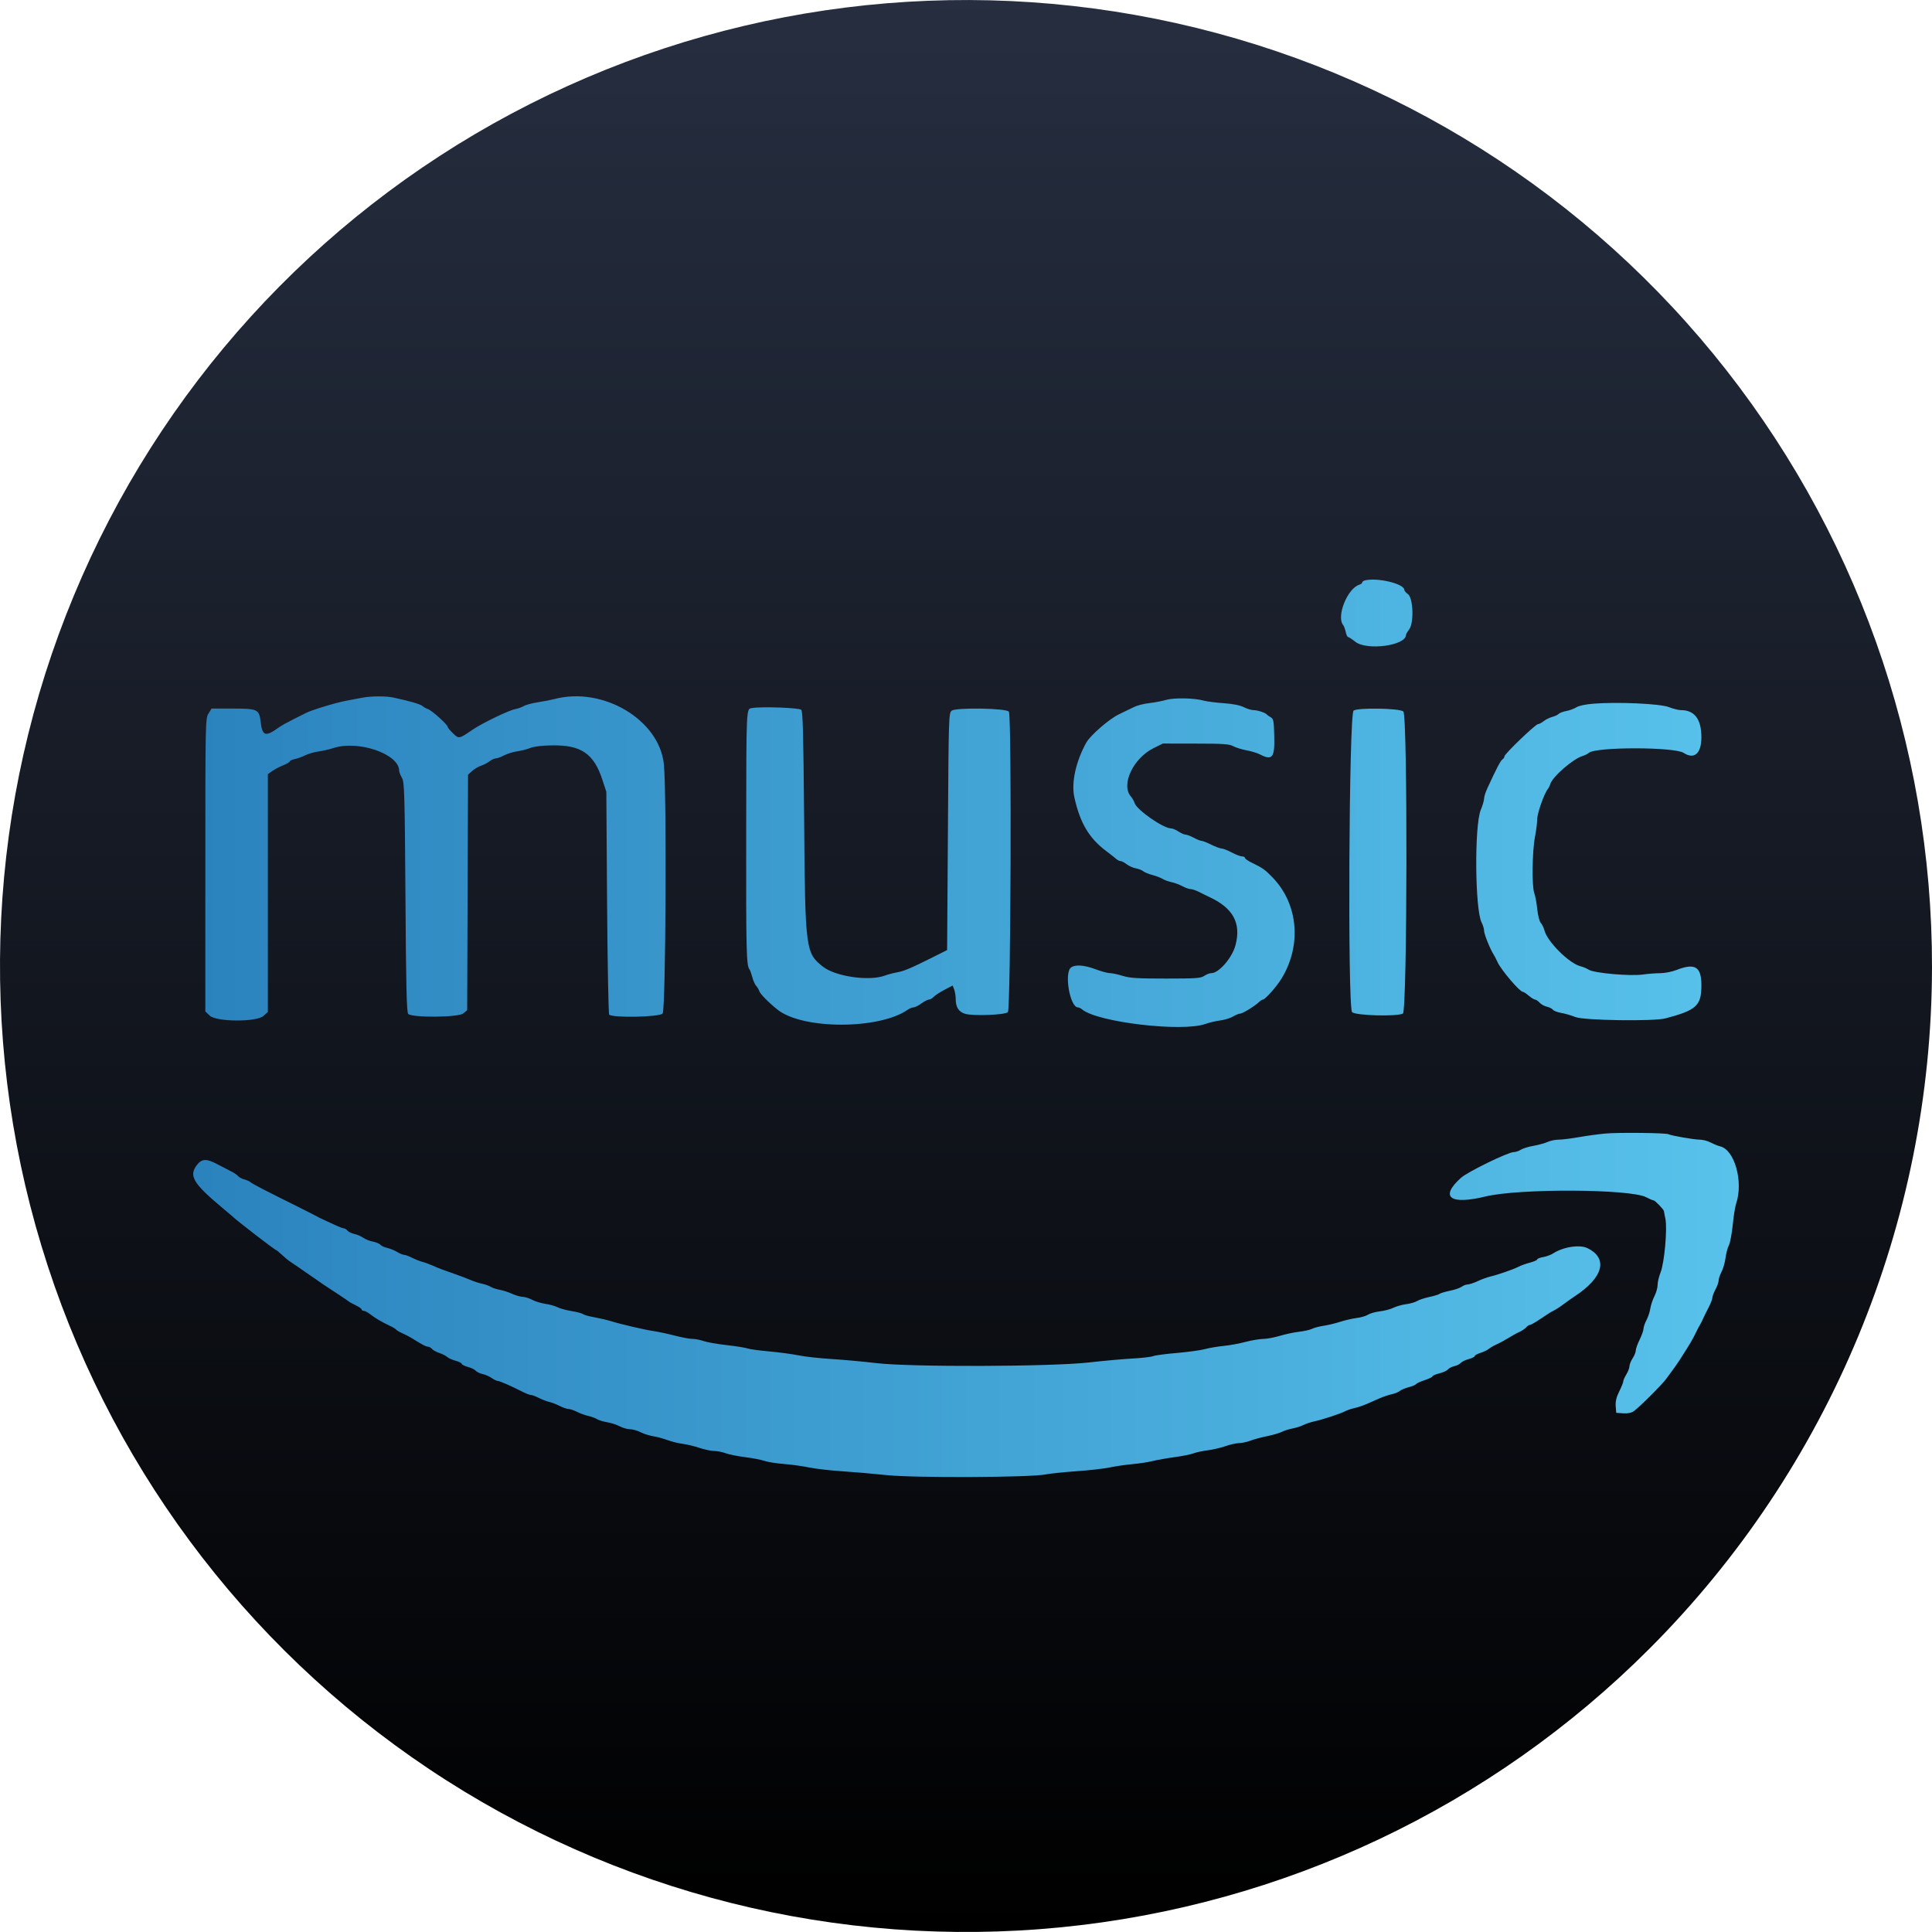
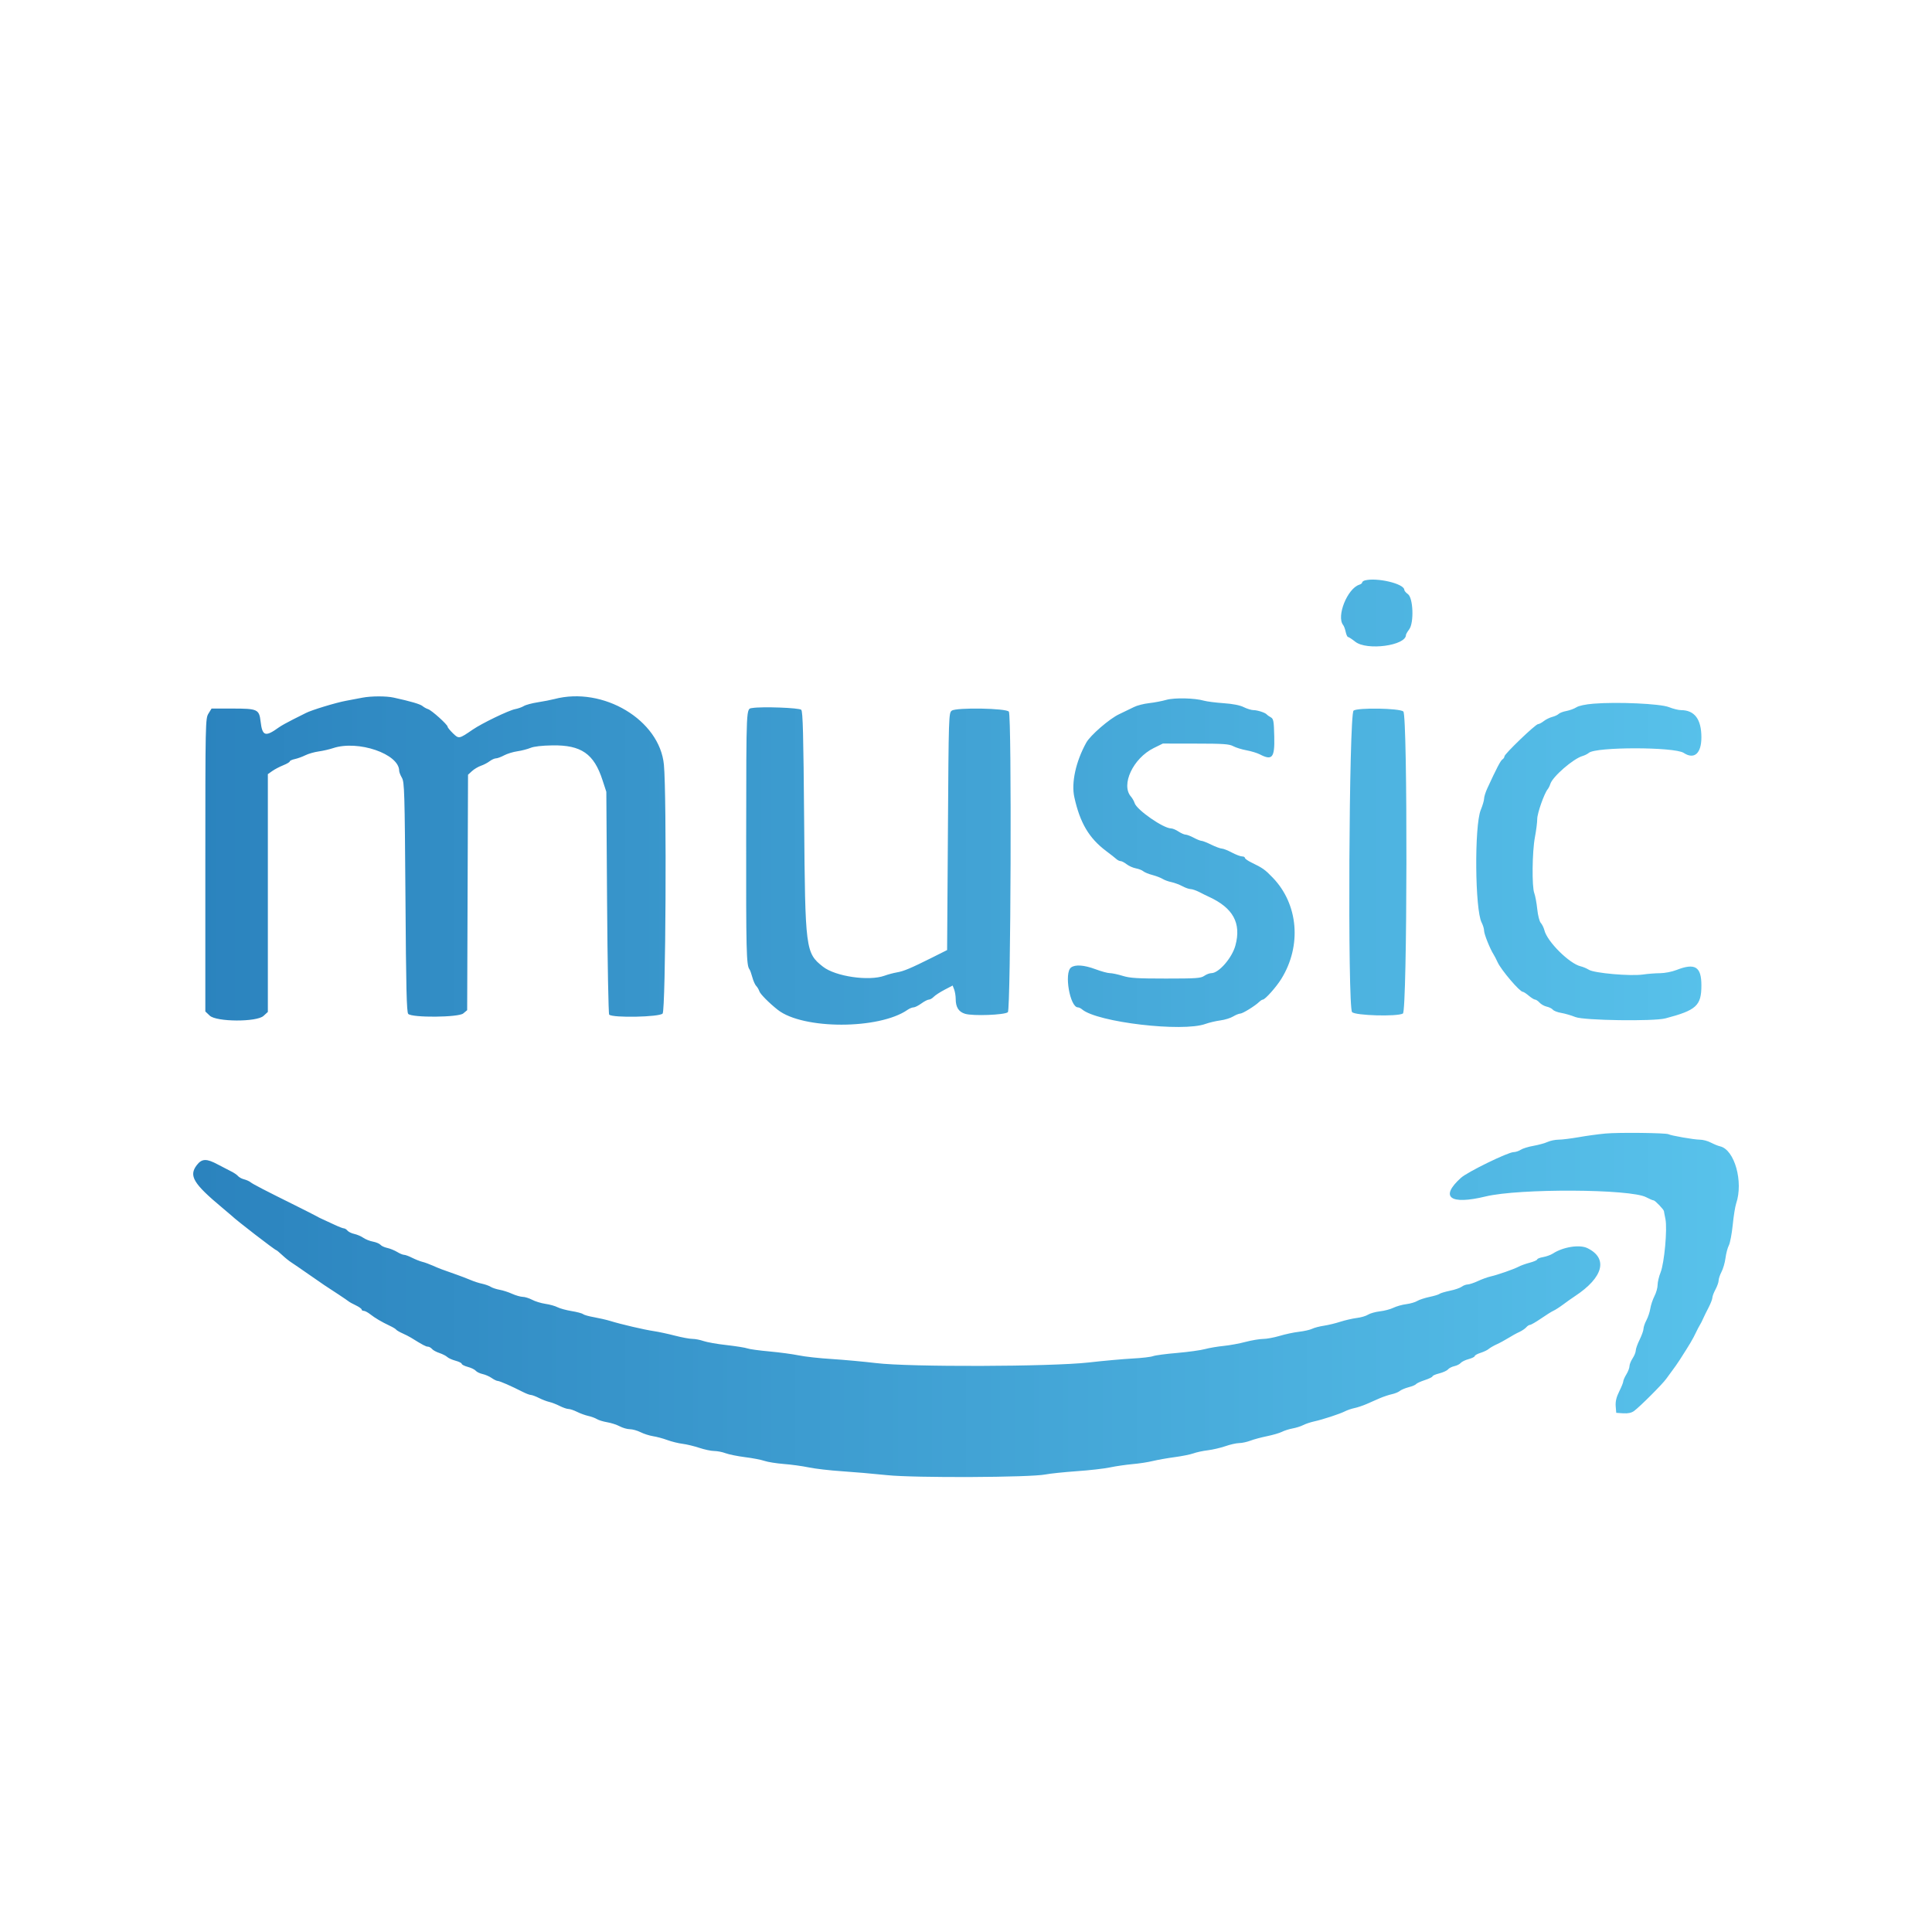
<svg xmlns="http://www.w3.org/2000/svg" width="36px" height="36px" viewBox="0 0 36 36" version="1.1">
  <title>amazonMusic</title>
  <desc>Created with Sketch.</desc>
  <defs>
    <linearGradient x1="-3.0520684e-06%" y1="100%" x2="-3.05206839e-06%" y2="-5.22012498e-08%" id="linearGradient-1">
      <stop stop-color="#000000" offset="0%" />
      <stop stop-color="#262E40" offset="100%" />
    </linearGradient>
    <linearGradient x1="-1.53989889e-06%" y1="-99.865%" x2="100%" y2="-99.865%" id="linearGradient-2">
      <stop stop-color="#2B83BE" offset="0%" />
      <stop stop-color="#58C2EB" offset="100%" />
    </linearGradient>
  </defs>
  <g id="Photos" stroke="none" stroke-width="1" fill="none" fill-rule="evenodd">
    <g id="amazonMusic">
-       <path d="M36,18.027 C36.006,13.862 34.568,9.823 31.929,6.599 C29.291,3.376 25.616,1.167 21.531,0.35 C17.446,-0.467 13.204,0.158 9.529,2.118 C5.853,4.078 2.972,7.253 1.375,11.101 C-0.222,14.948 -0.435,19.23 0.773,23.217 C1.98,27.204 4.533,30.649 7.996,32.964 C11.459,35.279 15.618,36.321 19.764,35.913 C23.909,35.505 27.785,33.672 30.73,30.726 C34.098,27.357 35.993,22.791 36,18.027 Z" id="Path" fill="url(#linearGradient-1)" fill-rule="nonzero" />
      <path d="M25.433,10.815 C25.405,10.823 25.382,10.84 25.382,10.854 C25.382,10.867 25.358,10.886 25.329,10.895 C25.106,10.966 24.898,11.485 25.028,11.647 C25.043,11.665 25.064,11.722 25.075,11.774 C25.086,11.826 25.106,11.869 25.118,11.869 C25.131,11.869 25.192,11.909 25.254,11.958 C25.469,12.128 26.198,12.03 26.198,11.831 C26.198,11.819 26.225,11.771 26.259,11.726 C26.35,11.603 26.333,11.139 26.234,11.07 C26.198,11.045 26.168,11.009 26.167,10.99 C26.164,10.876 25.659,10.757 25.433,10.815 Z M6.754,13 C6.689,13.012 6.552,13.038 6.448,13.058 C6.26,13.092 5.799,13.233 5.699,13.286 C5.67,13.302 5.562,13.356 5.458,13.407 C5.354,13.459 5.236,13.525 5.196,13.554 C4.944,13.736 4.888,13.718 4.856,13.445 C4.829,13.216 4.799,13.203 4.329,13.203 L3.942,13.203 L3.884,13.297 C3.828,13.389 3.826,13.451 3.826,16.119 L3.826,18.847 L3.908,18.925 C4.032,19.043 4.785,19.047 4.911,18.929 L4.991,18.856 L4.991,16.64 L4.991,14.425 L5.073,14.367 C5.118,14.335 5.21,14.287 5.277,14.26 C5.344,14.233 5.399,14.201 5.399,14.188 C5.399,14.175 5.442,14.155 5.494,14.144 C5.546,14.133 5.634,14.101 5.69,14.073 C5.746,14.045 5.858,14.013 5.938,14.002 C6.018,13.991 6.14,13.963 6.208,13.94 C6.673,13.786 7.437,14.048 7.438,14.362 C7.438,14.386 7.461,14.445 7.489,14.493 C7.536,14.573 7.541,14.753 7.555,16.718 C7.566,18.416 7.577,18.863 7.607,18.893 C7.681,18.966 8.544,18.959 8.632,18.884 L8.705,18.823 L8.713,16.629 L8.721,14.436 L8.794,14.369 C8.834,14.332 8.909,14.287 8.961,14.269 C9.013,14.252 9.086,14.213 9.124,14.184 C9.163,14.155 9.215,14.131 9.241,14.131 C9.267,14.131 9.336,14.106 9.393,14.075 C9.45,14.045 9.561,14.01 9.64,13.999 C9.719,13.988 9.829,13.959 9.885,13.936 C9.949,13.909 10.1,13.892 10.293,13.889 C10.831,13.881 11.068,14.045 11.227,14.537 L11.298,14.754 L11.312,16.818 C11.32,17.953 11.338,18.893 11.351,18.906 C11.415,18.97 12.288,18.952 12.347,18.886 C12.405,18.822 12.425,14.823 12.371,14.249 C12.292,13.416 11.24,12.786 10.329,13.026 C10.269,13.042 10.13,13.069 10.021,13.086 C9.911,13.103 9.793,13.135 9.759,13.157 C9.724,13.178 9.653,13.203 9.601,13.213 C9.482,13.235 8.982,13.476 8.807,13.596 C8.553,13.77 8.551,13.771 8.44,13.664 C8.386,13.611 8.341,13.557 8.341,13.542 C8.341,13.503 8.044,13.235 7.977,13.214 C7.945,13.204 7.899,13.178 7.874,13.157 C7.833,13.121 7.649,13.067 7.336,12.999 C7.198,12.968 6.916,12.969 6.754,13 Z M21.732,13.041 C21.656,13.063 21.511,13.091 21.412,13.102 C21.312,13.113 21.185,13.146 21.129,13.175 C21.073,13.203 20.948,13.264 20.852,13.309 C20.673,13.393 20.317,13.701 20.241,13.838 C20.046,14.19 19.959,14.587 20.019,14.856 C20.124,15.333 20.293,15.619 20.612,15.858 C20.696,15.921 20.782,15.988 20.803,16.008 C20.825,16.028 20.859,16.045 20.88,16.045 C20.9,16.045 20.951,16.071 20.992,16.103 C21.033,16.135 21.11,16.17 21.163,16.18 C21.216,16.19 21.28,16.214 21.304,16.235 C21.328,16.255 21.405,16.287 21.476,16.305 C21.547,16.324 21.632,16.357 21.665,16.378 C21.699,16.399 21.772,16.426 21.828,16.437 C21.884,16.449 21.976,16.483 22.032,16.513 C22.087,16.543 22.157,16.567 22.186,16.567 C22.215,16.567 22.287,16.592 22.347,16.622 C22.406,16.653 22.487,16.693 22.527,16.711 C22.978,16.918 23.133,17.202 23.02,17.618 C22.958,17.848 22.711,18.133 22.573,18.133 C22.539,18.133 22.479,18.156 22.439,18.184 C22.376,18.228 22.29,18.234 21.726,18.234 C21.198,18.234 21.056,18.226 20.921,18.184 C20.83,18.156 20.722,18.133 20.681,18.133 C20.64,18.133 20.519,18.1 20.413,18.06 C20.2,17.981 20.035,17.969 19.957,18.028 C19.825,18.128 19.937,18.771 20.086,18.771 C20.104,18.771 20.14,18.788 20.165,18.81 C20.451,19.049 22.036,19.235 22.463,19.079 C22.532,19.054 22.656,19.025 22.739,19.014 C22.823,19.003 22.93,18.97 22.978,18.94 C23.027,18.911 23.086,18.887 23.11,18.887 C23.156,18.886 23.383,18.746 23.462,18.67 C23.487,18.646 23.518,18.626 23.531,18.626 C23.573,18.626 23.78,18.394 23.875,18.241 C24.259,17.622 24.193,16.847 23.715,16.353 C23.573,16.205 23.528,16.173 23.321,16.073 C23.253,16.04 23.197,16.001 23.197,15.985 C23.197,15.97 23.173,15.958 23.143,15.958 C23.114,15.958 23.028,15.925 22.952,15.885 C22.877,15.845 22.793,15.812 22.766,15.812 C22.739,15.811 22.651,15.779 22.571,15.74 C22.491,15.7 22.409,15.668 22.389,15.668 C22.369,15.668 22.303,15.642 22.244,15.61 C22.184,15.578 22.115,15.552 22.091,15.552 C22.066,15.552 22.007,15.525 21.959,15.494 C21.911,15.462 21.849,15.436 21.82,15.436 C21.676,15.435 21.181,15.091 21.142,14.964 C21.131,14.929 21.101,14.875 21.075,14.845 C20.881,14.626 21.112,14.131 21.496,13.94 L21.668,13.855 L22.28,13.856 C22.791,13.856 22.906,13.864 22.979,13.904 C23.028,13.93 23.139,13.965 23.227,13.981 C23.315,13.997 23.426,14.031 23.474,14.056 C23.707,14.177 23.754,14.12 23.744,13.725 C23.737,13.432 23.73,13.394 23.678,13.365 C23.646,13.348 23.613,13.324 23.604,13.313 C23.579,13.28 23.431,13.232 23.356,13.232 C23.318,13.232 23.237,13.207 23.176,13.177 C23.106,13.141 22.972,13.115 22.801,13.103 C22.656,13.093 22.492,13.072 22.437,13.057 C22.262,13.006 21.883,12.998 21.732,13.041 Z M29.693,13.112 C29.543,13.124 29.417,13.151 29.373,13.18 C29.333,13.206 29.25,13.236 29.189,13.248 C29.128,13.259 29.063,13.283 29.043,13.303 C29.024,13.322 28.97,13.347 28.923,13.359 C28.877,13.371 28.806,13.405 28.767,13.436 C28.727,13.467 28.679,13.493 28.659,13.493 C28.613,13.493 28.033,14.049 28.033,14.094 C28.033,14.112 28.016,14.138 27.995,14.151 C27.961,14.172 27.884,14.32 27.716,14.685 C27.682,14.758 27.654,14.846 27.654,14.88 C27.654,14.913 27.626,15.01 27.591,15.094 C27.471,15.389 27.484,16.954 27.608,17.19 C27.633,17.238 27.654,17.308 27.654,17.344 C27.654,17.406 27.765,17.682 27.831,17.785 C27.847,17.809 27.88,17.874 27.906,17.93 C27.972,18.075 28.318,18.481 28.375,18.481 C28.39,18.481 28.44,18.514 28.487,18.554 C28.534,18.593 28.586,18.626 28.604,18.626 C28.621,18.626 28.659,18.651 28.687,18.682 C28.715,18.713 28.775,18.747 28.82,18.757 C28.866,18.767 28.917,18.792 28.935,18.814 C28.953,18.836 29.023,18.863 29.09,18.874 C29.157,18.885 29.278,18.92 29.358,18.952 C29.519,19.015 30.813,19.034 31.033,18.976 C31.611,18.824 31.703,18.739 31.703,18.36 C31.703,18.011 31.584,17.939 31.237,18.075 C31.156,18.107 31.021,18.133 30.937,18.134 C30.854,18.134 30.707,18.145 30.611,18.159 C30.376,18.192 29.704,18.133 29.606,18.07 C29.566,18.045 29.497,18.016 29.454,18.006 C29.244,17.957 28.83,17.546 28.778,17.335 C28.766,17.288 28.736,17.226 28.711,17.198 C28.685,17.17 28.657,17.06 28.644,16.937 C28.632,16.821 28.607,16.69 28.59,16.645 C28.542,16.526 28.55,15.867 28.601,15.6 C28.625,15.475 28.644,15.323 28.644,15.261 C28.644,15.155 28.773,14.788 28.839,14.706 C28.856,14.685 28.878,14.641 28.888,14.608 C28.93,14.471 29.317,14.136 29.489,14.087 C29.529,14.075 29.582,14.049 29.606,14.028 C29.738,13.915 31.199,13.916 31.373,14.029 C31.569,14.158 31.703,14.04 31.703,13.74 C31.703,13.401 31.576,13.232 31.321,13.232 C31.276,13.232 31.175,13.207 31.097,13.176 C30.935,13.112 30.138,13.076 29.693,13.112 Z M14.017,13.193 C13.902,13.212 13.907,13.115 13.904,15.576 C13.901,17.72 13.908,17.987 13.964,18.06 C13.977,18.076 14.001,18.144 14.019,18.211 C14.037,18.278 14.07,18.351 14.091,18.372 C14.113,18.394 14.139,18.439 14.15,18.472 C14.166,18.523 14.335,18.693 14.493,18.817 C14.962,19.186 16.383,19.185 16.912,18.816 C16.948,18.791 16.997,18.771 17.023,18.771 C17.048,18.771 17.113,18.738 17.167,18.699 C17.222,18.659 17.285,18.626 17.308,18.626 C17.331,18.626 17.371,18.603 17.398,18.575 C17.424,18.547 17.514,18.488 17.598,18.444 L17.751,18.364 L17.78,18.439 C17.795,18.48 17.808,18.558 17.808,18.612 C17.808,18.768 17.863,18.855 17.984,18.891 C18.132,18.935 18.717,18.913 18.78,18.861 C18.835,18.816 18.854,13.347 18.799,13.261 C18.758,13.196 17.82,13.18 17.735,13.242 C17.678,13.284 17.677,13.327 17.663,15.494 L17.648,17.703 L17.371,17.842 C16.969,18.043 16.838,18.098 16.712,18.119 C16.65,18.13 16.546,18.157 16.481,18.181 C16.19,18.286 15.566,18.195 15.335,18.013 C15.01,17.757 15.003,17.699 14.984,15.285 C14.971,13.683 14.96,13.256 14.93,13.226 C14.892,13.188 14.193,13.163 14.017,13.193 Z M25.222,13.241 C25.136,13.305 25.109,18.766 25.194,18.859 C25.253,18.924 26.029,18.946 26.141,18.886 C26.223,18.843 26.231,13.324 26.149,13.257 C26.076,13.196 25.301,13.183 25.222,13.241 Z M29.912,21.122 C29.783,21.134 29.561,21.164 29.416,21.19 C29.272,21.215 29.104,21.236 29.042,21.236 C28.98,21.236 28.889,21.255 28.838,21.278 C28.788,21.301 28.669,21.334 28.574,21.351 C28.479,21.367 28.371,21.401 28.335,21.425 C28.298,21.449 28.239,21.468 28.204,21.468 C28.101,21.468 27.344,21.837 27.223,21.947 C26.822,22.308 27.017,22.456 27.683,22.294 C28.307,22.143 30.383,22.153 30.675,22.309 C30.735,22.341 30.797,22.367 30.812,22.367 C30.839,22.367 31.003,22.538 31.005,22.568 C31.006,22.577 31.018,22.644 31.033,22.715 C31.07,22.901 31.013,23.531 30.943,23.708 C30.912,23.785 30.887,23.891 30.887,23.943 C30.887,23.995 30.861,24.089 30.828,24.152 C30.796,24.215 30.761,24.319 30.751,24.383 C30.741,24.447 30.709,24.544 30.679,24.6 C30.649,24.656 30.625,24.727 30.624,24.76 C30.624,24.792 30.591,24.883 30.552,24.963 C30.512,25.043 30.48,25.134 30.48,25.166 C30.479,25.198 30.453,25.263 30.421,25.311 C30.39,25.359 30.363,25.424 30.363,25.456 C30.363,25.488 30.337,25.557 30.305,25.609 C30.273,25.661 30.247,25.721 30.247,25.741 C30.247,25.761 30.213,25.845 30.172,25.927 C30.119,26.034 30.1,26.112 30.106,26.201 L30.116,26.326 L30.247,26.335 C30.337,26.34 30.4,26.327 30.449,26.291 C30.556,26.213 30.982,25.787 31.048,25.692 C31.08,25.646 31.133,25.574 31.165,25.532 C31.197,25.49 31.258,25.404 31.299,25.34 C31.495,25.034 31.539,24.961 31.607,24.818 C31.63,24.77 31.661,24.711 31.676,24.687 C31.691,24.664 31.718,24.611 31.735,24.571 C31.752,24.532 31.798,24.438 31.837,24.364 C31.875,24.29 31.907,24.208 31.907,24.183 C31.907,24.157 31.933,24.087 31.965,24.028 C31.997,23.968 32.024,23.893 32.024,23.861 C32.024,23.828 32.048,23.757 32.077,23.701 C32.107,23.645 32.141,23.529 32.152,23.443 C32.163,23.357 32.191,23.25 32.215,23.205 C32.238,23.16 32.27,22.989 32.287,22.825 C32.303,22.661 32.332,22.481 32.351,22.425 C32.488,22.02 32.322,21.426 32.054,21.361 C32.013,21.352 31.934,21.319 31.878,21.29 C31.822,21.26 31.731,21.236 31.674,21.236 C31.569,21.236 31.133,21.16 31.091,21.135 C31.05,21.109 30.152,21.099 29.912,21.122 Z M3.667,21.71 C3.515,21.909 3.6,22.053 4.143,22.506 C4.233,22.581 4.313,22.649 4.321,22.657 C4.396,22.733 5.125,23.295 5.148,23.295 C5.155,23.295 5.204,23.336 5.258,23.386 C5.311,23.436 5.388,23.498 5.428,23.523 C5.468,23.549 5.613,23.648 5.75,23.744 C5.887,23.84 6.02,23.932 6.045,23.948 C6.199,24.047 6.467,24.225 6.493,24.247 C6.51,24.262 6.573,24.296 6.632,24.324 C6.691,24.352 6.739,24.387 6.739,24.401 C6.739,24.415 6.757,24.426 6.779,24.426 C6.801,24.426 6.855,24.455 6.901,24.491 C6.991,24.561 7.107,24.63 7.263,24.704 C7.319,24.73 7.372,24.762 7.38,24.774 C7.388,24.787 7.44,24.818 7.496,24.843 C7.552,24.868 7.625,24.905 7.657,24.925 C7.881,25.064 7.937,25.093 7.973,25.093 C7.995,25.093 8.029,25.112 8.049,25.135 C8.068,25.159 8.131,25.193 8.19,25.212 C8.248,25.232 8.313,25.265 8.334,25.286 C8.356,25.307 8.425,25.338 8.488,25.355 C8.551,25.372 8.603,25.398 8.603,25.412 C8.603,25.427 8.654,25.453 8.716,25.47 C8.779,25.486 8.845,25.519 8.864,25.541 C8.883,25.564 8.94,25.592 8.991,25.603 C9.042,25.614 9.119,25.647 9.161,25.677 C9.204,25.707 9.255,25.732 9.275,25.732 C9.31,25.732 9.525,25.826 9.745,25.938 C9.804,25.968 9.87,25.993 9.892,25.993 C9.913,25.993 9.981,26.018 10.042,26.049 C10.103,26.08 10.19,26.113 10.235,26.123 C10.279,26.133 10.366,26.166 10.427,26.197 C10.488,26.228 10.562,26.254 10.591,26.254 C10.621,26.254 10.693,26.278 10.753,26.308 C10.812,26.338 10.907,26.372 10.962,26.384 C11.018,26.396 11.09,26.423 11.123,26.443 C11.155,26.463 11.24,26.489 11.312,26.501 C11.384,26.513 11.489,26.546 11.545,26.576 C11.601,26.606 11.687,26.631 11.735,26.631 C11.784,26.631 11.874,26.656 11.934,26.686 C11.995,26.717 12.099,26.75 12.166,26.761 C12.233,26.771 12.354,26.803 12.434,26.833 C12.514,26.862 12.641,26.894 12.717,26.903 C12.792,26.912 12.933,26.946 13.029,26.978 C13.125,27.01 13.25,27.037 13.306,27.037 C13.362,27.037 13.458,27.055 13.518,27.078 C13.579,27.101 13.742,27.134 13.882,27.152 C14.022,27.169 14.186,27.201 14.246,27.222 C14.307,27.243 14.468,27.268 14.604,27.279 C14.74,27.289 14.95,27.318 15.07,27.343 C15.19,27.368 15.466,27.4 15.682,27.414 C15.898,27.428 16.278,27.461 16.527,27.487 C17.037,27.541 19.209,27.531 19.483,27.474 C19.563,27.458 19.822,27.431 20.057,27.414 C20.293,27.398 20.575,27.366 20.683,27.343 C20.792,27.32 20.98,27.293 21.1,27.282 C21.22,27.272 21.39,27.246 21.479,27.224 C21.567,27.203 21.75,27.17 21.886,27.152 C22.023,27.134 22.18,27.102 22.236,27.082 C22.292,27.061 22.413,27.035 22.505,27.024 C22.597,27.013 22.744,26.978 22.832,26.948 C22.92,26.917 23.035,26.891 23.087,26.89 C23.14,26.89 23.235,26.869 23.299,26.845 C23.363,26.82 23.503,26.783 23.61,26.761 C23.717,26.739 23.842,26.703 23.887,26.68 C23.932,26.657 24.021,26.629 24.085,26.617 C24.148,26.606 24.237,26.578 24.282,26.555 C24.327,26.532 24.419,26.501 24.487,26.486 C24.645,26.452 24.968,26.346 25.061,26.298 C25.102,26.277 25.18,26.25 25.236,26.238 C25.292,26.227 25.394,26.192 25.462,26.163 C25.53,26.133 25.642,26.084 25.71,26.054 C25.778,26.025 25.879,25.991 25.935,25.979 C25.991,25.967 26.057,25.94 26.081,25.92 C26.105,25.899 26.18,25.867 26.247,25.849 C26.315,25.832 26.377,25.805 26.386,25.791 C26.395,25.777 26.468,25.743 26.547,25.717 C26.627,25.691 26.693,25.658 26.693,25.646 C26.693,25.633 26.75,25.608 26.82,25.591 C26.89,25.573 26.963,25.54 26.982,25.516 C27.001,25.493 27.055,25.466 27.101,25.456 C27.147,25.446 27.2,25.419 27.219,25.396 C27.238,25.374 27.304,25.341 27.366,25.325 C27.428,25.308 27.479,25.283 27.479,25.269 C27.479,25.255 27.528,25.227 27.589,25.208 C27.649,25.189 27.718,25.156 27.742,25.134 C27.767,25.113 27.833,25.075 27.888,25.05 C27.944,25.025 28.041,24.972 28.106,24.932 C28.17,24.892 28.262,24.841 28.312,24.819 C28.361,24.796 28.418,24.757 28.439,24.733 C28.46,24.708 28.492,24.687 28.51,24.687 C28.528,24.687 28.619,24.634 28.713,24.57 C28.807,24.505 28.912,24.439 28.946,24.424 C28.98,24.409 29.061,24.357 29.125,24.309 C29.189,24.261 29.289,24.19 29.347,24.152 C29.877,23.803 29.969,23.447 29.579,23.257 C29.434,23.186 29.126,23.234 28.936,23.358 C28.896,23.384 28.814,23.413 28.754,23.424 C28.694,23.434 28.644,23.454 28.644,23.467 C28.644,23.48 28.582,23.508 28.506,23.528 C28.43,23.548 28.335,23.582 28.295,23.604 C28.205,23.651 27.908,23.755 27.771,23.786 C27.715,23.799 27.61,23.837 27.538,23.871 C27.465,23.905 27.38,23.933 27.348,23.934 C27.316,23.935 27.265,23.954 27.235,23.977 C27.205,23.999 27.107,24.033 27.017,24.051 C26.927,24.07 26.839,24.096 26.822,24.11 C26.805,24.124 26.72,24.149 26.633,24.167 C26.546,24.186 26.445,24.219 26.409,24.241 C26.373,24.264 26.281,24.291 26.205,24.301 C26.129,24.31 26.021,24.341 25.965,24.368 C25.908,24.396 25.794,24.426 25.711,24.435 C25.628,24.445 25.528,24.473 25.491,24.497 C25.453,24.522 25.357,24.55 25.278,24.559 C25.199,24.569 25.062,24.601 24.974,24.629 C24.886,24.658 24.748,24.691 24.668,24.703 C24.588,24.715 24.49,24.74 24.45,24.76 C24.41,24.78 24.298,24.805 24.202,24.816 C24.106,24.827 23.944,24.862 23.842,24.893 C23.74,24.923 23.603,24.949 23.536,24.949 C23.47,24.95 23.323,24.974 23.21,25.004 C23.098,25.034 22.914,25.068 22.803,25.079 C22.691,25.09 22.535,25.116 22.454,25.138 C22.374,25.16 22.141,25.192 21.935,25.21 C21.73,25.227 21.528,25.254 21.488,25.269 C21.447,25.285 21.275,25.305 21.104,25.314 C20.934,25.323 20.565,25.356 20.284,25.388 C19.582,25.467 16.945,25.475 16.323,25.399 C16.106,25.373 15.739,25.339 15.507,25.324 C15.275,25.31 14.993,25.279 14.881,25.255 C14.769,25.232 14.523,25.199 14.336,25.182 C14.148,25.165 13.964,25.14 13.928,25.126 C13.891,25.112 13.717,25.084 13.542,25.064 C13.366,25.045 13.171,25.01 13.108,24.988 C13.046,24.966 12.952,24.948 12.901,24.948 C12.849,24.948 12.704,24.921 12.577,24.888 C12.45,24.855 12.274,24.817 12.186,24.804 C12.009,24.778 11.574,24.677 11.371,24.614 C11.299,24.592 11.162,24.561 11.068,24.544 C10.974,24.528 10.882,24.502 10.863,24.486 C10.845,24.471 10.749,24.446 10.651,24.43 C10.553,24.414 10.435,24.382 10.39,24.359 C10.344,24.335 10.241,24.306 10.161,24.295 C10.081,24.283 9.97,24.249 9.915,24.219 C9.859,24.19 9.78,24.165 9.74,24.165 C9.7,24.164 9.611,24.139 9.542,24.108 C9.474,24.077 9.369,24.043 9.309,24.033 C9.249,24.022 9.174,23.998 9.142,23.977 C9.11,23.957 9.037,23.932 8.982,23.92 C8.926,23.909 8.828,23.877 8.764,23.849 C8.699,23.822 8.588,23.779 8.516,23.754 C8.238,23.657 8.177,23.634 8.064,23.583 C8,23.555 7.912,23.522 7.868,23.512 C7.824,23.501 7.739,23.467 7.679,23.437 C7.62,23.407 7.553,23.382 7.53,23.382 C7.507,23.382 7.448,23.358 7.398,23.327 C7.348,23.297 7.265,23.264 7.214,23.253 C7.163,23.242 7.107,23.216 7.09,23.195 C7.072,23.174 7.009,23.147 6.95,23.136 C6.891,23.125 6.81,23.093 6.769,23.064 C6.729,23.036 6.654,23.004 6.603,22.993 C6.552,22.982 6.494,22.954 6.475,22.931 C6.456,22.908 6.426,22.889 6.408,22.889 C6.39,22.889 6.31,22.858 6.23,22.82 C6.149,22.782 6.051,22.737 6.011,22.719 C5.971,22.701 5.918,22.675 5.894,22.66 C5.87,22.646 5.696,22.558 5.508,22.464 C4.953,22.189 4.71,22.064 4.667,22.028 C4.645,22.01 4.591,21.986 4.548,21.975 C4.505,21.964 4.453,21.937 4.434,21.913 C4.415,21.89 4.358,21.852 4.309,21.828 C4.26,21.804 4.148,21.746 4.06,21.699 C3.849,21.585 3.762,21.587 3.667,21.71 Z" id="Shape" fill="url(#linearGradient-2)" />
    </g>
  </g>
</svg>